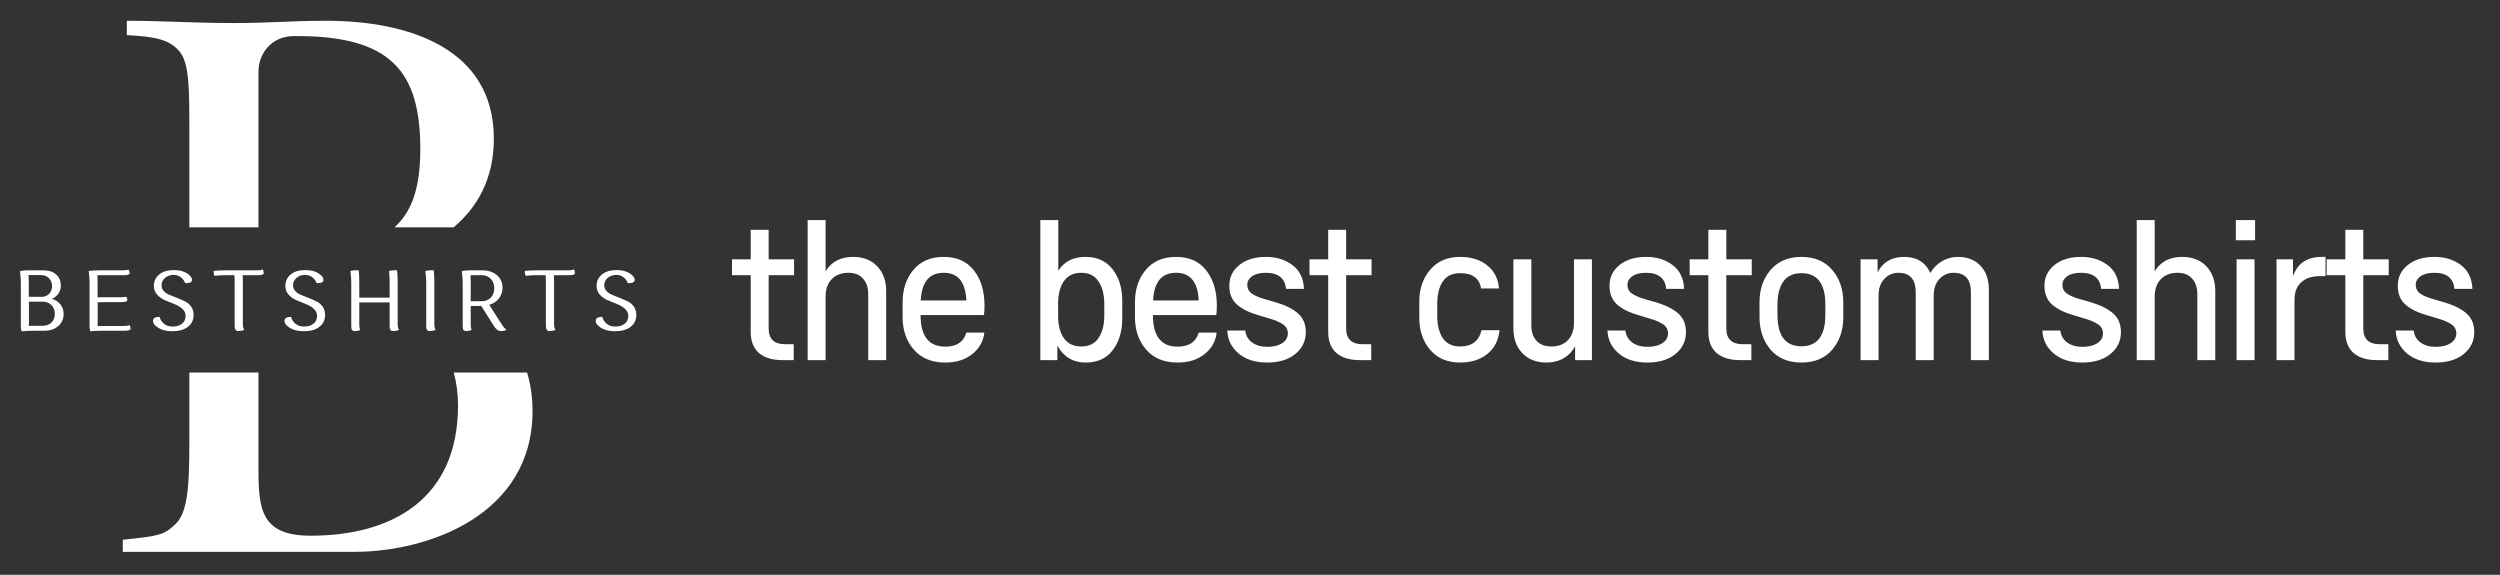
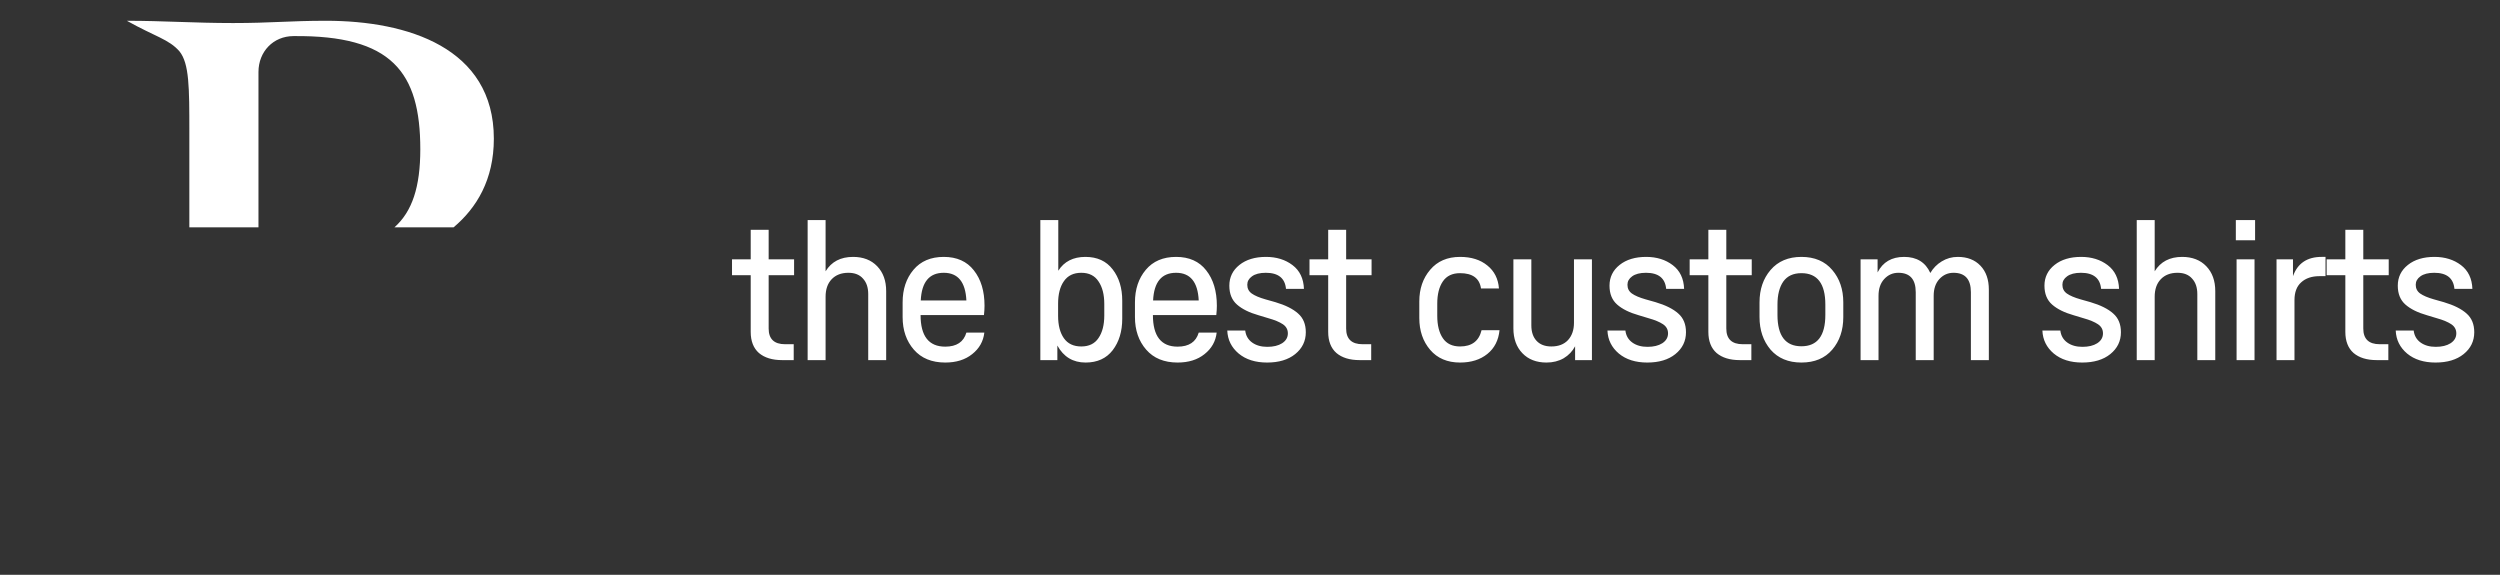
<svg xmlns="http://www.w3.org/2000/svg" width="361" height="83" viewBox="0 0 361 83" fill="none">
  <rect x="0" y="0" width="361" height="83" fill="#333333" stroke="none" />
  <path d="M114.666 39.742H110.994V47.437C110.994 48.949 111.786 49.705 113.37 49.705H114.612V52H112.938C111.516 52 110.4 51.658 109.59 50.974C108.798 50.272 108.402 49.255 108.402 47.923V39.742H105.702V37.447H108.402V33.181H110.994V37.447H114.666V39.742ZM123.184 37.096C124.642 37.096 125.803 37.546 126.667 38.446C127.531 39.346 127.963 40.543 127.963 42.037V52H125.371V42.469C125.371 41.515 125.119 40.768 124.615 40.228C124.129 39.67 123.427 39.391 122.509 39.391C121.483 39.391 120.673 39.706 120.079 40.336C119.503 40.948 119.215 41.785 119.215 42.847V52H116.623V31.777H119.215V39.175C120.061 37.789 121.384 37.096 123.184 37.096ZM136.495 50.056C138.133 50.056 139.15 49.381 139.546 48.031H142.138C141.994 49.291 141.409 50.326 140.383 51.136C139.375 51.946 138.079 52.351 136.495 52.351C134.551 52.351 133.039 51.73 131.959 50.488C130.879 49.246 130.339 47.68 130.339 45.79V43.657C130.339 41.767 130.861 40.201 131.905 38.959C132.949 37.717 134.407 37.096 136.279 37.096C138.169 37.096 139.618 37.744 140.626 39.04C141.652 40.336 142.165 42.037 142.165 44.143C142.165 44.557 142.138 45.007 142.084 45.493H132.931C132.931 48.535 134.119 50.056 136.495 50.056ZM136.279 39.391C134.191 39.391 133.084 40.723 132.958 43.387H139.546C139.42 40.723 138.331 39.391 136.279 39.391ZM156.732 37.096C158.442 37.096 159.756 37.699 160.674 38.905C161.592 40.093 162.051 41.596 162.051 43.414V46.033C162.051 47.851 161.592 49.363 160.674 50.569C159.756 51.757 158.451 52.351 156.759 52.351C154.941 52.351 153.582 51.532 152.682 49.894V52H150.225V31.777H152.817V39.094C153.663 37.762 154.968 37.096 156.732 37.096ZM159.459 45.547V43.9C159.459 42.532 159.18 41.443 158.622 40.633C158.082 39.805 157.254 39.391 156.138 39.391C155.022 39.391 154.185 39.796 153.627 40.606C153.069 41.398 152.79 42.478 152.79 43.846V45.601C152.79 46.969 153.069 48.049 153.627 48.841C154.185 49.633 155.022 50.029 156.138 50.029C157.254 50.029 158.082 49.624 158.622 48.814C159.18 48.004 159.459 46.915 159.459 45.547ZM170.044 50.056C171.682 50.056 172.699 49.381 173.095 48.031H175.687C175.543 49.291 174.958 50.326 173.932 51.136C172.924 51.946 171.628 52.351 170.044 52.351C168.1 52.351 166.588 51.73 165.508 50.488C164.428 49.246 163.888 47.68 163.888 45.79V43.657C163.888 41.767 164.41 40.201 165.454 38.959C166.498 37.717 167.956 37.096 169.828 37.096C171.718 37.096 173.167 37.744 174.175 39.04C175.201 40.336 175.714 42.037 175.714 44.143C175.714 44.557 175.687 45.007 175.633 45.493H166.48C166.48 48.535 167.668 50.056 170.044 50.056ZM169.828 39.391C167.74 39.391 166.633 40.723 166.507 43.387H173.095C172.969 40.723 171.88 39.391 169.828 39.391ZM187.02 51.136C186.012 51.946 184.662 52.351 182.97 52.351C181.278 52.351 179.91 51.919 178.866 51.055C177.822 50.173 177.273 49.066 177.219 47.734H179.811C179.901 48.472 180.234 49.048 180.81 49.462C181.386 49.876 182.115 50.083 182.997 50.083C183.879 50.083 184.59 49.912 185.13 49.57C185.688 49.21 185.967 48.733 185.967 48.139C185.967 47.581 185.724 47.14 185.238 46.816C184.752 46.492 184.059 46.204 183.159 45.952L181.728 45.52C180.396 45.142 179.361 44.629 178.623 43.981C177.885 43.333 177.516 42.424 177.516 41.254C177.516 40.03 178.002 39.031 178.974 38.257C179.946 37.483 181.224 37.096 182.808 37.096C184.32 37.096 185.598 37.492 186.642 38.284C187.686 39.076 188.235 40.219 188.289 41.713H185.697C185.553 40.165 184.581 39.391 182.781 39.391C181.917 39.391 181.251 39.562 180.783 39.904C180.333 40.228 180.108 40.633 180.108 41.119C180.108 41.659 180.324 42.082 180.756 42.388C181.188 42.694 181.845 42.973 182.727 43.225L184.158 43.63C185.616 44.062 186.714 44.611 187.452 45.277C188.19 45.925 188.559 46.825 188.559 47.977C188.559 49.255 188.046 50.308 187.02 51.136ZM198.055 39.742H194.383V47.437C194.383 48.949 195.175 49.705 196.759 49.705H198.001V52H196.327C194.905 52 193.789 51.658 192.979 50.974C192.187 50.272 191.791 49.255 191.791 47.923V39.742H189.091V37.447H191.791V33.181H194.383V37.447H198.055V39.742ZM210.834 52.351C208.998 52.351 207.558 51.739 206.514 50.515C205.47 49.291 204.948 47.761 204.948 45.925V43.522C204.948 41.704 205.47 40.183 206.514 38.959C207.558 37.717 208.998 37.096 210.834 37.096C212.454 37.096 213.768 37.51 214.776 38.338C215.784 39.148 216.342 40.255 216.45 41.659H213.858C213.642 40.183 212.634 39.445 210.834 39.445C209.718 39.445 208.89 39.841 208.35 40.633C207.81 41.425 207.54 42.496 207.54 43.846V45.601C207.54 46.969 207.81 48.049 208.35 48.841C208.89 49.633 209.718 50.029 210.834 50.029C212.526 50.029 213.561 49.246 213.939 47.68H216.531C216.387 49.138 215.802 50.281 214.776 51.109C213.75 51.937 212.436 52.351 210.834 52.351ZM227.282 37.447H229.874V52H227.444V50.002C227.066 50.722 226.517 51.298 225.797 51.73C225.077 52.144 224.249 52.351 223.313 52.351C221.855 52.351 220.694 51.901 219.83 51.001C218.966 50.101 218.534 48.904 218.534 47.41V37.447H221.126V46.978C221.126 47.932 221.378 48.679 221.882 49.219C222.386 49.759 223.097 50.029 224.015 50.029C225.041 50.029 225.842 49.723 226.418 49.111C226.994 48.481 227.282 47.644 227.282 46.6V37.447ZM241.917 51.136C240.909 51.946 239.559 52.351 237.867 52.351C236.175 52.351 234.807 51.919 233.763 51.055C232.719 50.173 232.17 49.066 232.116 47.734H234.708C234.798 48.472 235.131 49.048 235.707 49.462C236.283 49.876 237.012 50.083 237.894 50.083C238.776 50.083 239.487 49.912 240.027 49.57C240.585 49.21 240.864 48.733 240.864 48.139C240.864 47.581 240.621 47.14 240.135 46.816C239.649 46.492 238.956 46.204 238.056 45.952L236.625 45.52C235.293 45.142 234.258 44.629 233.52 43.981C232.782 43.333 232.413 42.424 232.413 41.254C232.413 40.03 232.899 39.031 233.871 38.257C234.843 37.483 236.121 37.096 237.705 37.096C239.217 37.096 240.495 37.492 241.539 38.284C242.583 39.076 243.132 40.219 243.186 41.713H240.594C240.45 40.165 239.478 39.391 237.678 39.391C236.814 39.391 236.148 39.562 235.68 39.904C235.23 40.228 235.005 40.633 235.005 41.119C235.005 41.659 235.221 42.082 235.653 42.388C236.085 42.694 236.742 42.973 237.624 43.225L239.055 43.63C240.513 44.062 241.611 44.611 242.349 45.277C243.087 45.925 243.456 46.825 243.456 47.977C243.456 49.255 242.943 50.308 241.917 51.136ZM252.951 39.742H249.279V47.437C249.279 48.949 250.071 49.705 251.655 49.705H252.897V52H251.223C249.801 52 248.685 51.658 247.875 50.974C247.083 50.272 246.687 49.255 246.687 47.923V39.742H243.987V37.447H246.687V33.181H249.279V37.447H252.951V39.742ZM260.123 52.351C258.233 52.351 256.748 51.73 255.668 50.488C254.606 49.228 254.075 47.662 254.075 45.79V43.657C254.075 41.785 254.606 40.228 255.668 38.986C256.748 37.726 258.233 37.096 260.123 37.096C262.031 37.096 263.516 37.726 264.578 38.986C265.64 40.228 266.171 41.785 266.171 43.657V45.79C266.171 47.68 265.64 49.246 264.578 50.488C263.516 51.73 262.031 52.351 260.123 52.351ZM256.667 45.466C256.667 48.49 257.819 50.002 260.123 50.002C262.427 50.002 263.579 48.49 263.579 45.466V43.981C263.579 40.957 262.427 39.445 260.123 39.445C258.953 39.445 258.08 39.85 257.504 40.66C256.946 41.47 256.667 42.577 256.667 43.981V45.466ZM282.707 37.096C284.075 37.096 285.164 37.519 285.974 38.365C286.784 39.211 287.189 40.363 287.189 41.821V52H284.597V42.199C284.597 40.327 283.76 39.391 282.086 39.391C281.276 39.391 280.592 39.697 280.034 40.309C279.494 40.903 279.224 41.704 279.224 42.712V52H276.632V42.199C276.632 40.327 275.795 39.391 274.121 39.391C273.311 39.391 272.627 39.697 272.069 40.309C271.529 40.903 271.259 41.704 271.259 42.712V52H268.667V37.447H271.124V39.337C271.88 37.843 273.158 37.096 274.958 37.096C276.776 37.096 278.036 37.87 278.738 39.418C279.152 38.716 279.701 38.158 280.385 37.744C281.087 37.312 281.861 37.096 282.707 37.096ZM304.723 51.136C303.715 51.946 302.365 52.351 300.673 52.351C298.981 52.351 297.613 51.919 296.569 51.055C295.525 50.173 294.976 49.066 294.922 47.734H297.514C297.604 48.472 297.937 49.048 298.513 49.462C299.089 49.876 299.818 50.083 300.7 50.083C301.582 50.083 302.293 49.912 302.833 49.57C303.391 49.21 303.67 48.733 303.67 48.139C303.67 47.581 303.427 47.14 302.941 46.816C302.455 46.492 301.762 46.204 300.862 45.952L299.431 45.52C298.099 45.142 297.064 44.629 296.326 43.981C295.588 43.333 295.219 42.424 295.219 41.254C295.219 40.03 295.705 39.031 296.677 38.257C297.649 37.483 298.927 37.096 300.511 37.096C302.023 37.096 303.301 37.492 304.345 38.284C305.389 39.076 305.938 40.219 305.992 41.713H303.4C303.256 40.165 302.284 39.391 300.484 39.391C299.62 39.391 298.954 39.562 298.486 39.904C298.036 40.228 297.811 40.633 297.811 41.119C297.811 41.659 298.027 42.082 298.459 42.388C298.891 42.694 299.548 42.973 300.43 43.225L301.861 43.63C303.319 44.062 304.417 44.611 305.155 45.277C305.893 45.925 306.262 46.825 306.262 47.977C306.262 49.255 305.749 50.308 304.723 51.136ZM315.106 37.096C316.564 37.096 317.725 37.546 318.589 38.446C319.453 39.346 319.885 40.543 319.885 42.037V52H317.293V42.469C317.293 41.515 317.041 40.768 316.537 40.228C316.051 39.67 315.349 39.391 314.431 39.391C313.405 39.391 312.595 39.706 312.001 40.336C311.425 40.948 311.137 41.785 311.137 42.847V52H308.545V31.777H311.137V39.175C311.983 37.789 313.306 37.096 315.106 37.096ZM322.854 34.693V31.777H325.635V34.693H322.854ZM322.962 52V37.447H325.554V52H322.962ZM335.238 37.096H335.805V39.877H334.941C333.825 39.877 332.943 40.174 332.295 40.768C331.647 41.344 331.323 42.199 331.323 43.333V52H328.731V37.447H331.107V39.877C331.773 38.023 333.15 37.096 335.238 37.096ZM344.931 39.742H341.259V47.437C341.259 48.949 342.051 49.705 343.635 49.705H344.877V52H343.203C341.781 52 340.665 51.658 339.855 50.974C339.063 50.272 338.667 49.255 338.667 47.923V39.742H335.967V37.447H338.667V33.181H341.259V37.447H344.931V39.742ZM355.744 51.136C354.736 51.946 353.386 52.351 351.694 52.351C350.002 52.351 348.634 51.919 347.59 51.055C346.546 50.173 345.997 49.066 345.943 47.734H348.535C348.625 48.472 348.958 49.048 349.534 49.462C350.11 49.876 350.839 50.083 351.721 50.083C352.603 50.083 353.314 49.912 353.854 49.57C354.412 49.21 354.691 48.733 354.691 48.139C354.691 47.581 354.448 47.14 353.962 46.816C353.476 46.492 352.783 46.204 351.883 45.952L350.452 45.52C349.12 45.142 348.085 44.629 347.347 43.981C346.609 43.333 346.24 42.424 346.24 41.254C346.24 40.03 346.726 39.031 347.698 38.257C348.67 37.483 349.948 37.096 351.532 37.096C353.044 37.096 354.322 37.492 355.366 38.284C356.41 39.076 356.959 40.219 357.013 41.713H354.421C354.277 40.165 353.305 39.391 351.505 39.391C350.641 39.391 349.975 39.562 349.507 39.904C349.057 40.228 348.832 40.633 348.832 41.119C348.832 41.659 349.048 42.082 349.48 42.388C349.912 42.694 350.569 42.973 351.451 43.225L352.882 43.63C354.34 44.062 355.438 44.611 356.176 45.277C356.914 45.925 357.283 46.825 357.283 47.977C357.283 49.255 356.77 50.308 355.744 51.136Z" fill="white" />
-   <path d="M8.775 41.179H8.787C8.787 41.64 8.675 42.039 8.451 42.375C8.227 42.711 7.915 42.973 7.504 43.159C8.027 43.309 8.438 43.583 8.737 43.969C9.036 44.355 9.185 44.816 9.185 45.351C9.185 46.061 8.924 46.634 8.413 47.082C7.903 47.531 7.23 47.755 6.396 47.755H4.914C4.279 47.755 3.681 47.779 3.121 47.842C3.046 47.655 3.009 47.418 3.009 47.144V40.943C3.009 40.333 2.971 39.735 2.884 39.15C3.196 39.075 3.594 39.037 4.08 39.037H6.321C7.056 39.037 7.654 39.237 8.102 39.635C8.55 40.034 8.775 40.544 8.775 41.179ZM4.179 46.684L4.154 47.057C4.266 47.045 4.453 47.045 4.702 47.045H6.172C6.682 47.045 7.106 46.883 7.43 46.572C7.753 46.26 7.915 45.849 7.915 45.339C7.915 44.816 7.753 44.392 7.43 44.056C7.106 43.72 6.682 43.558 6.159 43.558H4.179V46.684ZM5.948 42.861L5.96 42.873C6.421 42.873 6.794 42.724 7.081 42.437C7.367 42.151 7.517 41.777 7.517 41.316C7.517 40.856 7.367 40.469 7.068 40.171C6.77 39.872 6.384 39.722 5.91 39.722H4.129C4.142 40.171 4.154 40.507 4.154 40.743V42.861H5.948ZM17.616 43.62L14.851 43.633C14.515 43.633 14.266 43.633 14.104 43.645V47.082C14.229 47.07 14.415 47.07 14.652 47.07H17.728C18.251 47.07 18.562 47.02 18.674 46.933C18.787 47.07 18.849 47.244 18.849 47.456C18.849 47.655 18.587 47.755 18.077 47.755H14.839C14.204 47.755 13.606 47.779 13.046 47.842C12.971 47.655 12.934 47.418 12.934 47.144V40.93C12.934 40.308 12.896 39.71 12.809 39.125C13.295 39.062 13.868 39.037 14.528 39.037H17.591C18.114 39.037 18.438 39 18.55 38.925C18.662 39.062 18.712 39.237 18.712 39.436C18.712 39.635 18.463 39.735 17.952 39.735H14.714C14.415 39.735 14.191 39.735 14.054 39.747C14.079 40.071 14.092 40.407 14.092 40.756V42.935C14.204 42.923 14.391 42.923 14.64 42.923H17.28C17.79 42.923 18.102 42.898 18.214 42.836C18.326 42.96 18.388 43.122 18.388 43.334C18.388 43.521 18.127 43.62 17.616 43.62ZM23.077 45.75L23.052 45.8C23.189 46.235 23.426 46.572 23.749 46.808C24.073 47.045 24.472 47.157 24.945 47.157C25.48 47.157 25.929 47.02 26.277 46.746C26.626 46.472 26.8 46.098 26.8 45.638C26.8 45.227 26.639 44.878 26.327 44.592C26.016 44.305 25.63 44.081 25.181 43.907C24.733 43.732 24.285 43.545 23.837 43.359C23.388 43.172 23.002 42.898 22.691 42.549C22.38 42.2 22.218 41.777 22.218 41.279C22.218 40.606 22.479 40.059 22.99 39.635C23.5 39.212 24.21 39 25.119 39C25.879 39 26.502 39.15 26.987 39.461C27.473 39.772 27.722 40.084 27.722 40.407C27.722 40.582 27.647 40.706 27.485 40.781C27.323 40.856 27.074 40.893 26.738 40.893C26.614 40.544 26.402 40.258 26.103 40.034C25.804 39.809 25.456 39.697 25.057 39.697C24.571 39.697 24.16 39.847 23.824 40.133C23.488 40.42 23.326 40.781 23.326 41.204C23.326 41.528 23.438 41.802 23.662 42.039C23.886 42.275 24.173 42.462 24.521 42.599L25.642 43.047C26.041 43.209 26.414 43.371 26.763 43.545C27.112 43.72 27.398 43.969 27.622 44.305C27.846 44.641 27.959 45.027 27.959 45.476C27.959 46.198 27.685 46.771 27.137 47.194C26.589 47.618 25.841 47.829 24.883 47.829C24.048 47.829 23.376 47.667 22.865 47.344C22.355 47.02 22.093 46.684 22.093 46.335C22.093 45.949 22.417 45.75 23.077 45.75ZM37.322 39.735H35.043C35.055 40.171 35.068 40.494 35.068 40.719V46.684C35.068 47.194 35.142 47.506 35.279 47.63C35.018 47.742 34.719 47.804 34.383 47.804C34.046 47.804 33.884 47.543 33.884 47.032V40.905C33.884 40.395 33.872 40.009 33.847 39.735H32.751C32.091 39.735 31.493 39.76 30.958 39.822C30.871 39.61 30.833 39.374 30.833 39.125C31.319 39.062 31.892 39.037 32.552 39.037H36.96C37.483 39.037 37.807 38.988 37.919 38.888C38.031 39.037 38.081 39.212 38.081 39.423C38.081 39.635 37.832 39.735 37.322 39.735ZM42.063 45.75L42.038 45.8C42.175 46.235 42.411 46.572 42.735 46.808C43.059 47.045 43.457 47.157 43.931 47.157C44.466 47.157 44.914 47.02 45.263 46.746C45.612 46.472 45.786 46.098 45.786 45.638C45.786 45.227 45.624 44.878 45.313 44.592C45.002 44.305 44.616 44.081 44.167 43.907C43.719 43.732 43.271 43.545 42.822 43.359C42.374 43.172 41.988 42.898 41.677 42.549C41.365 42.2 41.203 41.777 41.203 41.279C41.203 40.606 41.465 40.059 41.975 39.635C42.486 39.212 43.196 39 44.105 39C44.865 39 45.487 39.15 45.973 39.461C46.459 39.772 46.708 40.084 46.708 40.407C46.708 40.582 46.633 40.706 46.471 40.781C46.309 40.856 46.06 40.893 45.724 40.893C45.599 40.544 45.388 40.258 45.089 40.034C44.79 39.809 44.441 39.697 44.043 39.697C43.557 39.697 43.146 39.847 42.81 40.133C42.474 40.42 42.312 40.781 42.312 41.204C42.312 41.528 42.424 41.802 42.648 42.039C42.872 42.275 43.158 42.462 43.507 42.599L44.628 43.047C45.026 43.209 45.4 43.371 45.749 43.545C46.097 43.72 46.384 43.969 46.608 44.305C46.832 44.641 46.944 45.027 46.944 45.476C46.944 46.198 46.67 46.771 46.122 47.194C45.575 47.618 44.827 47.829 43.868 47.829C43.034 47.829 42.361 47.667 41.851 47.344C41.34 47.02 41.079 46.684 41.079 46.335C41.079 45.949 41.403 45.75 42.063 45.75ZM56.264 47.032V43.67H51.88V46.696C51.88 47.219 51.93 47.531 52.017 47.643C51.781 47.755 51.507 47.817 51.196 47.817C51.046 47.817 50.934 47.767 50.847 47.667C50.76 47.568 50.722 47.356 50.722 47.045V40.918C50.722 40.308 50.685 39.71 50.598 39.125C50.909 39.05 51.308 39.013 51.793 39.013C51.856 39.498 51.88 40.071 51.88 40.731V42.985H56.264V40.918C56.264 40.27 56.239 39.672 56.177 39.125C56.488 39.05 56.874 39.013 57.335 39.013C57.397 39.498 57.422 40.071 57.422 40.731V46.696C57.422 47.207 57.497 47.518 57.634 47.63C57.372 47.742 57.074 47.804 56.737 47.804C56.588 47.804 56.476 47.755 56.389 47.643C56.301 47.531 56.264 47.331 56.264 47.032ZM61.547 47.032V40.93C61.547 40.32 61.509 39.722 61.422 39.137C61.709 39.05 62.107 39.013 62.63 39.013C62.692 39.498 62.717 40.071 62.717 40.731V46.696C62.717 47.207 62.779 47.518 62.916 47.63C62.655 47.742 62.356 47.804 62.02 47.804C61.87 47.804 61.758 47.755 61.671 47.643C61.584 47.531 61.547 47.331 61.547 47.032ZM66.814 47.032V40.943C66.814 40.333 66.776 39.735 66.689 39.15C66.938 39.087 67.312 39.05 67.81 39.037H69.628C70.512 39.037 71.222 39.274 71.757 39.735C72.293 40.196 72.567 40.806 72.567 41.553C72.567 42.138 72.392 42.649 72.056 43.085C71.72 43.521 71.247 43.832 70.649 44.019L72.33 46.646C72.666 47.182 72.94 47.506 73.152 47.63C72.94 47.742 72.666 47.804 72.33 47.804C71.944 47.804 71.596 47.543 71.284 47.007L69.491 44.181H68.719C68.383 44.181 68.133 44.181 67.972 44.193V46.684C67.972 47.207 68.021 47.518 68.109 47.63C67.872 47.742 67.598 47.804 67.287 47.804C67.137 47.804 67.025 47.755 66.938 47.655C66.851 47.555 66.814 47.344 66.814 47.032ZM67.959 39.735L67.947 39.747C67.959 40.196 67.972 40.532 67.972 40.768V43.508C68.084 43.496 68.27 43.496 68.519 43.496H69.566C70.101 43.496 70.537 43.321 70.873 42.973C71.209 42.624 71.371 42.176 71.371 41.628C71.371 41.067 71.197 40.606 70.861 40.258C70.525 39.909 70.076 39.735 69.528 39.735H67.959ZM82.262 39.735H79.984C79.996 40.171 80.008 40.494 80.008 40.719V46.684C80.008 47.194 80.083 47.506 80.22 47.63C79.959 47.742 79.66 47.804 79.323 47.804C78.987 47.804 78.825 47.543 78.825 47.032V40.905C78.825 40.395 78.813 40.009 78.788 39.735H77.692C77.032 39.735 76.434 39.76 75.899 39.822C75.812 39.61 75.774 39.374 75.774 39.125C76.26 39.062 76.833 39.037 77.493 39.037H81.901C82.424 39.037 82.748 38.988 82.86 38.888C82.972 39.037 83.022 39.212 83.022 39.423C83.022 39.635 82.773 39.735 82.262 39.735ZM87.004 45.75L86.979 45.8C87.116 46.235 87.352 46.572 87.676 46.808C88 47.045 88.398 47.157 88.872 47.157C89.407 47.157 89.855 47.02 90.204 46.746C90.553 46.472 90.727 46.098 90.727 45.638C90.727 45.227 90.565 44.878 90.254 44.592C89.942 44.305 89.556 44.081 89.108 43.907C88.66 43.732 88.212 43.545 87.763 43.359C87.315 43.172 86.929 42.898 86.618 42.549C86.306 42.2 86.144 41.777 86.144 41.279C86.144 40.606 86.406 40.059 86.916 39.635C87.427 39.212 88.137 39 89.046 39C89.805 39 90.428 39.15 90.914 39.461C91.4 39.772 91.649 40.084 91.649 40.407C91.649 40.582 91.574 40.706 91.412 40.781C91.25 40.856 91.001 40.893 90.665 40.893C90.54 40.544 90.329 40.258 90.03 40.034C89.731 39.809 89.382 39.697 88.984 39.697C88.498 39.697 88.087 39.847 87.751 40.133C87.415 40.42 87.253 40.781 87.253 41.204C87.253 41.528 87.365 41.802 87.589 42.039C87.813 42.275 88.1 42.462 88.448 42.599L89.569 43.047C89.967 43.209 90.341 43.371 90.69 43.545C91.038 43.72 91.325 43.969 91.549 44.305C91.773 44.641 91.885 45.027 91.885 45.476C91.885 46.198 91.611 46.771 91.063 47.194C90.515 47.618 89.768 47.829 88.809 47.829C87.975 47.829 87.302 47.667 86.792 47.344C86.281 47.02 86.02 46.684 86.02 46.335C86.02 45.949 86.344 45.75 87.004 45.75Z" fill="white" />
-   <path d="M51.199 79.685C61.768 79.685 76.898 74.401 76.898 59.369C76.898 57.339 76.618 55.485 76.11 53.796H65.519C65.921 55.235 66.138 56.815 66.138 58.547C66.138 72.052 56.607 77.356 44.863 77.356C37.817 77.356 37.323 73.696 37.323 67.824V54.026V53.796H27.341V54.026V63.714C27.341 69.586 27.193 73.827 25.431 75.589C23.67 77.35 22.81 77.391 17.73 77.943V79.685H33.66H51.199Z" fill="white" />
-   <path d="M25.923 7.424C27.332 9.186 27.341 12.63 27.341 18.971V32.822H37.323V10.398C37.323 7.463 39.456 5.212 42.391 5.212C56.564 5.07 60.692 10.398 60.692 21.555C60.692 26.998 59.521 30.54 56.963 32.822H65.503C68.828 30.021 71.311 25.948 71.311 20.028C71.311 6.875 58.832 3 47.089 3C41.804 3 39.18 3.328 33.66 3.328C28.023 3.328 23.602 3 18.317 3V5.07C22.427 5.305 24.396 5.663 25.923 7.424Z" fill="white" />
+   <path d="M25.923 7.424C27.332 9.186 27.341 12.63 27.341 18.971V32.822H37.323V10.398C37.323 7.463 39.456 5.212 42.391 5.212C56.564 5.07 60.692 10.398 60.692 21.555C60.692 26.998 59.521 30.54 56.963 32.822H65.503C68.828 30.021 71.311 25.948 71.311 20.028C71.311 6.875 58.832 3 47.089 3C41.804 3 39.18 3.328 33.66 3.328C28.023 3.328 23.602 3 18.317 3C22.427 5.305 24.396 5.663 25.923 7.424Z" fill="white" />
</svg>